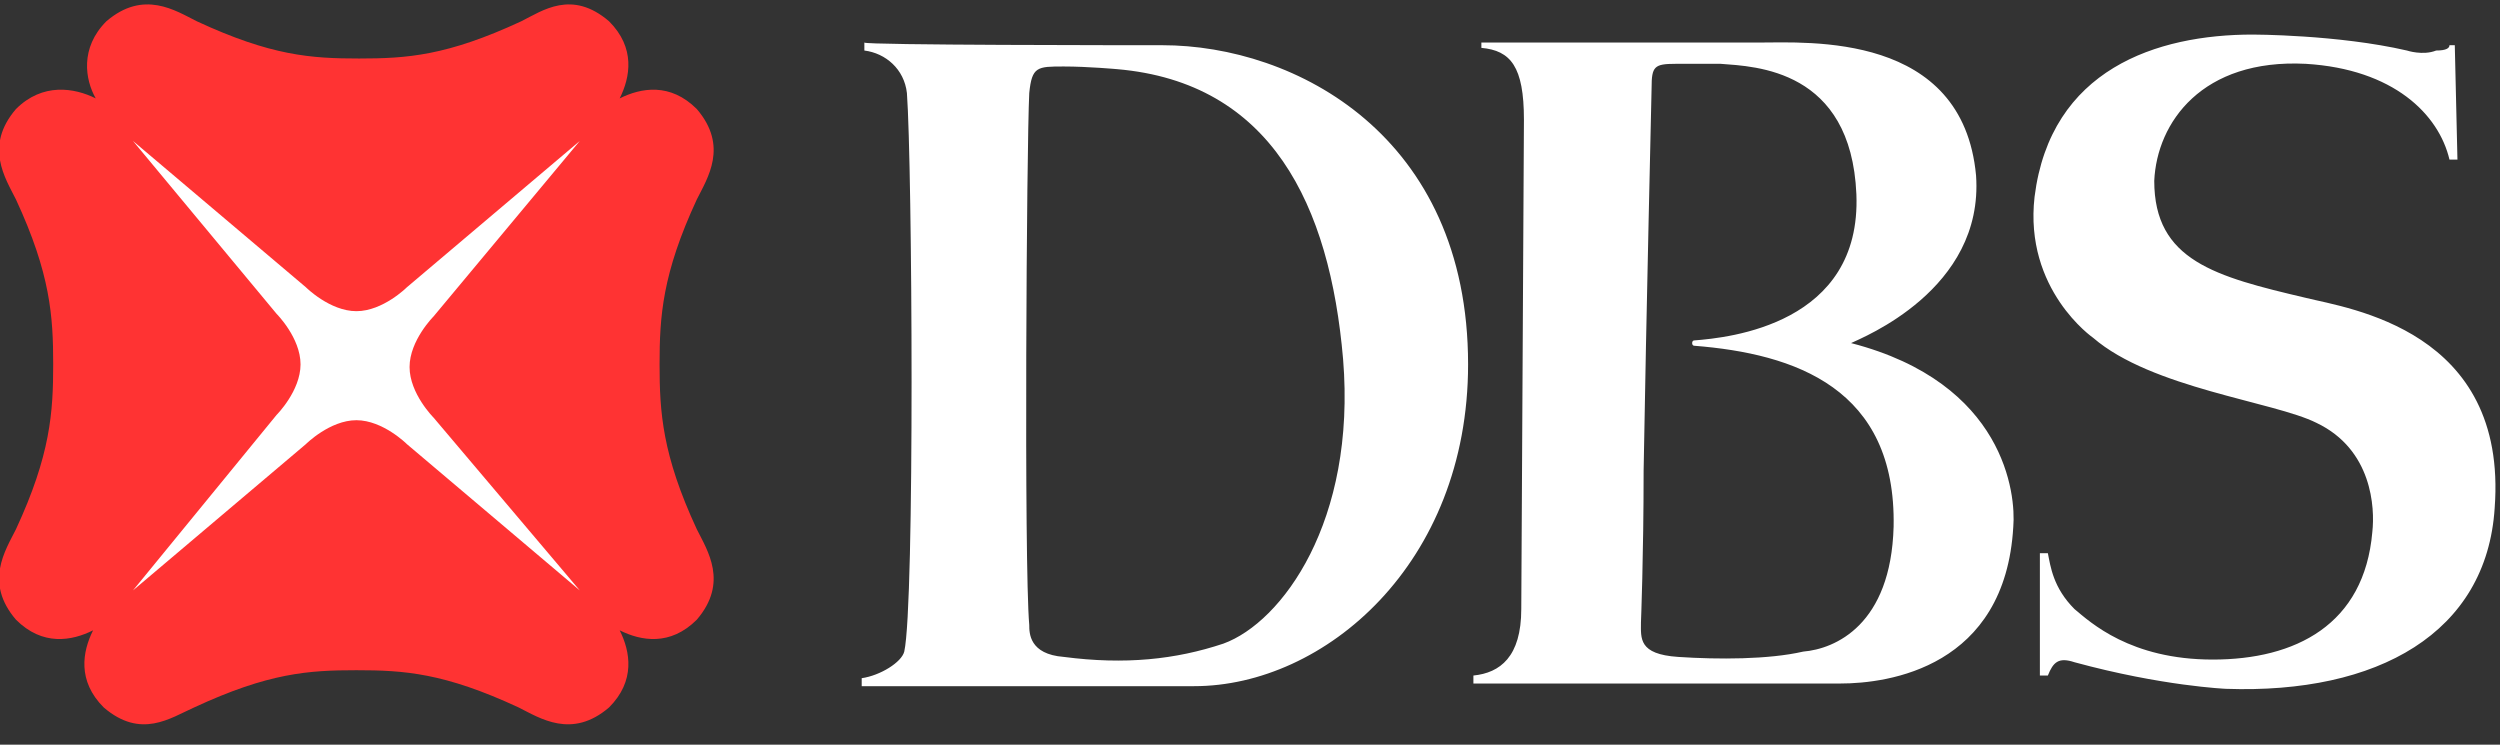
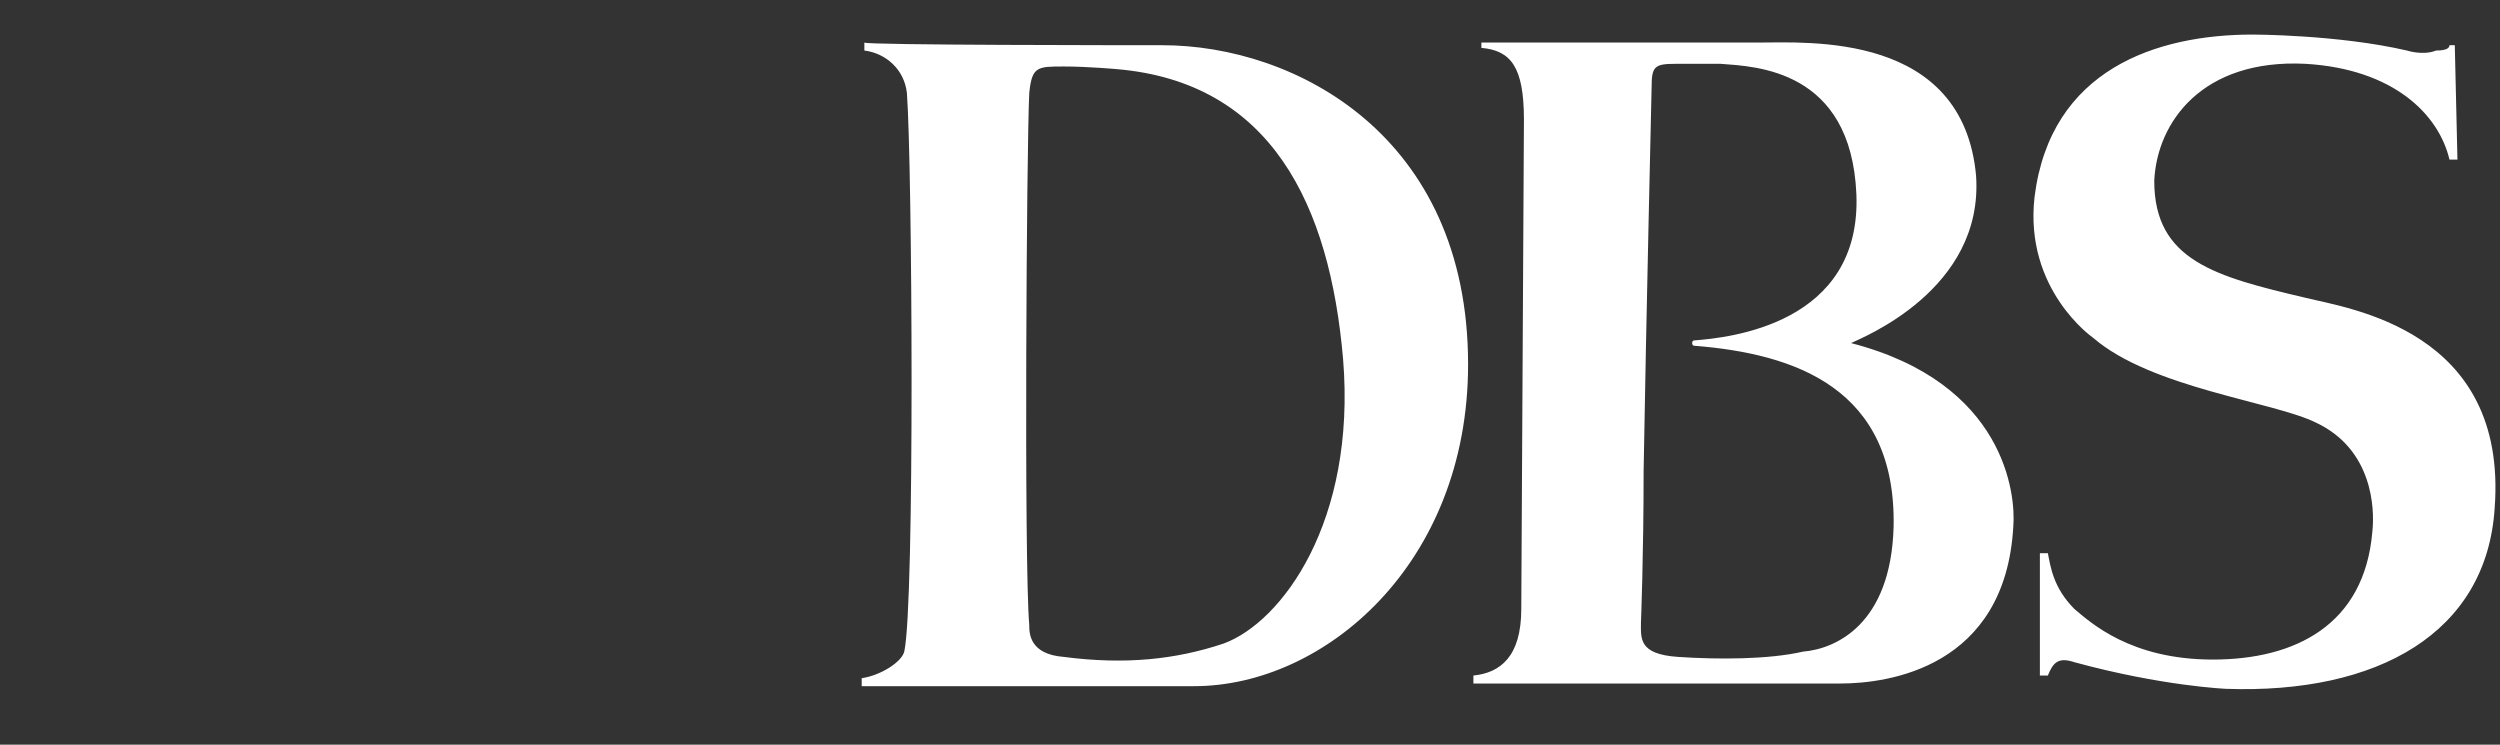
<svg xmlns="http://www.w3.org/2000/svg" version="1.1" id="Layer_1" x="0px" y="0px" viewBox="0 0 94 28" style="enable-background:new 0 0 94 28;" xml:space="preserve">
  <rect x="0" y="0" width="94" height="28" fill="#333333" stroke="none" />
  <style type="text/css">
	.st0{fill-rule:evenodd;clip-rule:evenodd;fill:#FFFFFF;}
	.st1{fill-rule:evenodd;clip-rule:evenodd;fill:#FF3333;}
</style>
  <g id="Page-1">
    <g id="Group-3-Copy" transform="translate(-24, -66)">
      <g id="logo_x2F_og_x2F_DBS-blk" transform="translate(24, 66)">
        <g>
          <g id="Logomark">
-             <polygon id="Fill-1" class="st0" points="4.5,22.7 22.3,22.7 22.3,4.7 4.5,4.7      " />
-             <path class="st1" d="M21.8,22.2l-6.5-5.5c0,0-0.9-0.9-1.9-0.9c-1,0-1.9,0.9-1.9,0.9L5,22.2l0,0l5.4-6.6c0,0,0.9-0.9,0.9-1.9       c0-1-0.9-1.9-0.9-1.9L5,5.3l0,0l6.5,5.5c0,0,0.9,0.9,1.9,0.9c1,0,1.9-0.9,1.9-0.9l6.5-5.5l0,0l-5.5,6.6c0,0-0.9,0.9-0.9,1.9       c0,1,0.9,1.9,0.9,1.9L21.8,22.2L21.8,22.2z M24.8,13.7L24.8,13.7c0-1.8,0.1-3.4,1.4-6.2c0.4-0.8,1.2-2,0-3.4       c-1-1-2.1-0.8-2.9-0.4c0.4-0.8,0.6-1.9-0.4-2.9c-1.4-1.2-2.5-0.4-3.3,0c-2.8,1.3-4.3,1.4-6.1,1.4c-1.8,0-3.3-0.1-6.1-1.4       c-0.8-0.4-2-1.2-3.4,0c-1,1-0.8,2.2-0.4,2.9C2.8,3.3,1.6,3.1,0.6,4.1c-1.2,1.4-0.4,2.6,0,3.4C1.9,10.3,2,11.9,2,13.7       c0,1.8-0.1,3.4-1.4,6.2c-0.4,0.8-1.2,2,0,3.4c1,1,2.1,0.8,2.9,0.4c-0.4,0.8-0.6,1.9,0.4,2.9c1.4,1.2,2.5,0.4,3.4,0       c2.8-1.3,4.3-1.4,6.1-1.4c1.8,0,3.3,0.1,6.1,1.4c0.8,0.4,2,1.2,3.4,0c1-1,0.8-2.1,0.4-2.9c0.8,0.4,1.9,0.6,2.9-0.4       c1.2-1.4,0.4-2.6,0-3.4C24.9,17.1,24.8,15.5,24.8,13.7L24.8,13.7z" />
-           </g>
+             </g>
          <path id="DBS" class="st0" d="M46,24.2c2.2-0.8,5-4.6,4.5-10.7C50,7.7,47.8,3.1,42,2.6c0,0-1.1-0.1-2-0.1c-1,0-1.2,0-1.3,1      c-0.1,2-0.2,17.7,0,20c0,0.3,0,1.1,1.3,1.2C42.3,25,44.2,24.8,46,24.2z M43.7,1.7c5,0,11.5,3.4,11.5,12      c0,7.5-5.4,12.1-10.3,12.1l-12.5,0l0-0.3c0.7-0.1,1.5-0.6,1.6-1c0.4-1.8,0.3-18.3,0.1-21C34,2.6,33.3,2,32.5,1.9l0-0.3      C32.5,1.7,42.6,1.7,43.7,1.7z M71.2,19.8c0.1-5.2-3.7-6.5-7.5-6.8c-0.1,0-0.1-0.2,0-0.2c1.3-0.1,6.3-0.6,6.1-5.5      c-0.2-4.7-3.8-4.8-5.1-4.9c-1.1,0-1.3,0-1.7,0c-0.8,0-0.9,0.1-0.9,0.9c0,0.1-0.2,8.5-0.3,14.4c0,3.2-0.1,5.7-0.1,5.7      c0,0.6-0.1,1.2,1.4,1.3c1.5,0.1,3.4,0.1,4.7-0.2C69,24.4,71.1,23.5,71.2,19.8z M69.6,12.9c5.8,1.5,6.2,5.7,6.1,6.9      c-0.3,5.3-4.7,5.9-6.5,5.9H55.4l0-0.3c1-0.1,1.8-0.7,1.8-2.5l0.1-18.4c0-2-0.5-2.6-1.6-2.7l0-0.2h10.4c1.9,0,7.7-0.4,8.2,5      C74.6,10.9,70,12.7,69.6,12.9z M92.1,1.7l0.2,0L92.4,6l-0.3,0c-0.4-1.7-2.1-3.4-5.4-3.6c-3.9-0.2-5.6,2.2-5.7,4.4      c0,3,2.3,3.6,5.7,4.4c1.6,0.4,7.6,1.2,7.1,7.9c-0.3,4.7-4.4,7-10.1,6.8c0,0-2.4-0.1-5.7-1c-0.6-0.2-0.8,0-1,0.5l-0.3,0l0-4.6      l0.3,0c0.1,0.5,0.2,1.3,1,2.1c0.6,0.5,2.1,1.9,5.2,1.9c3.1,0,5.7-1.3,6-4.8c0.1-0.9,0-3.1-2.1-4.1c-1.6-0.8-6.2-1.3-8.4-3.2      c0,0-2.6-1.8-2.2-5.3c0.6-4.8,4.6-6.1,8.2-6.1c0,0,3.2,0,5.8,0.6c0,0,0.6,0.2,1.1,0C92,1.9,92.1,1.8,92.1,1.7L92.1,1.7z" />
        </g>
      </g>
    </g>
  </g>
</svg>